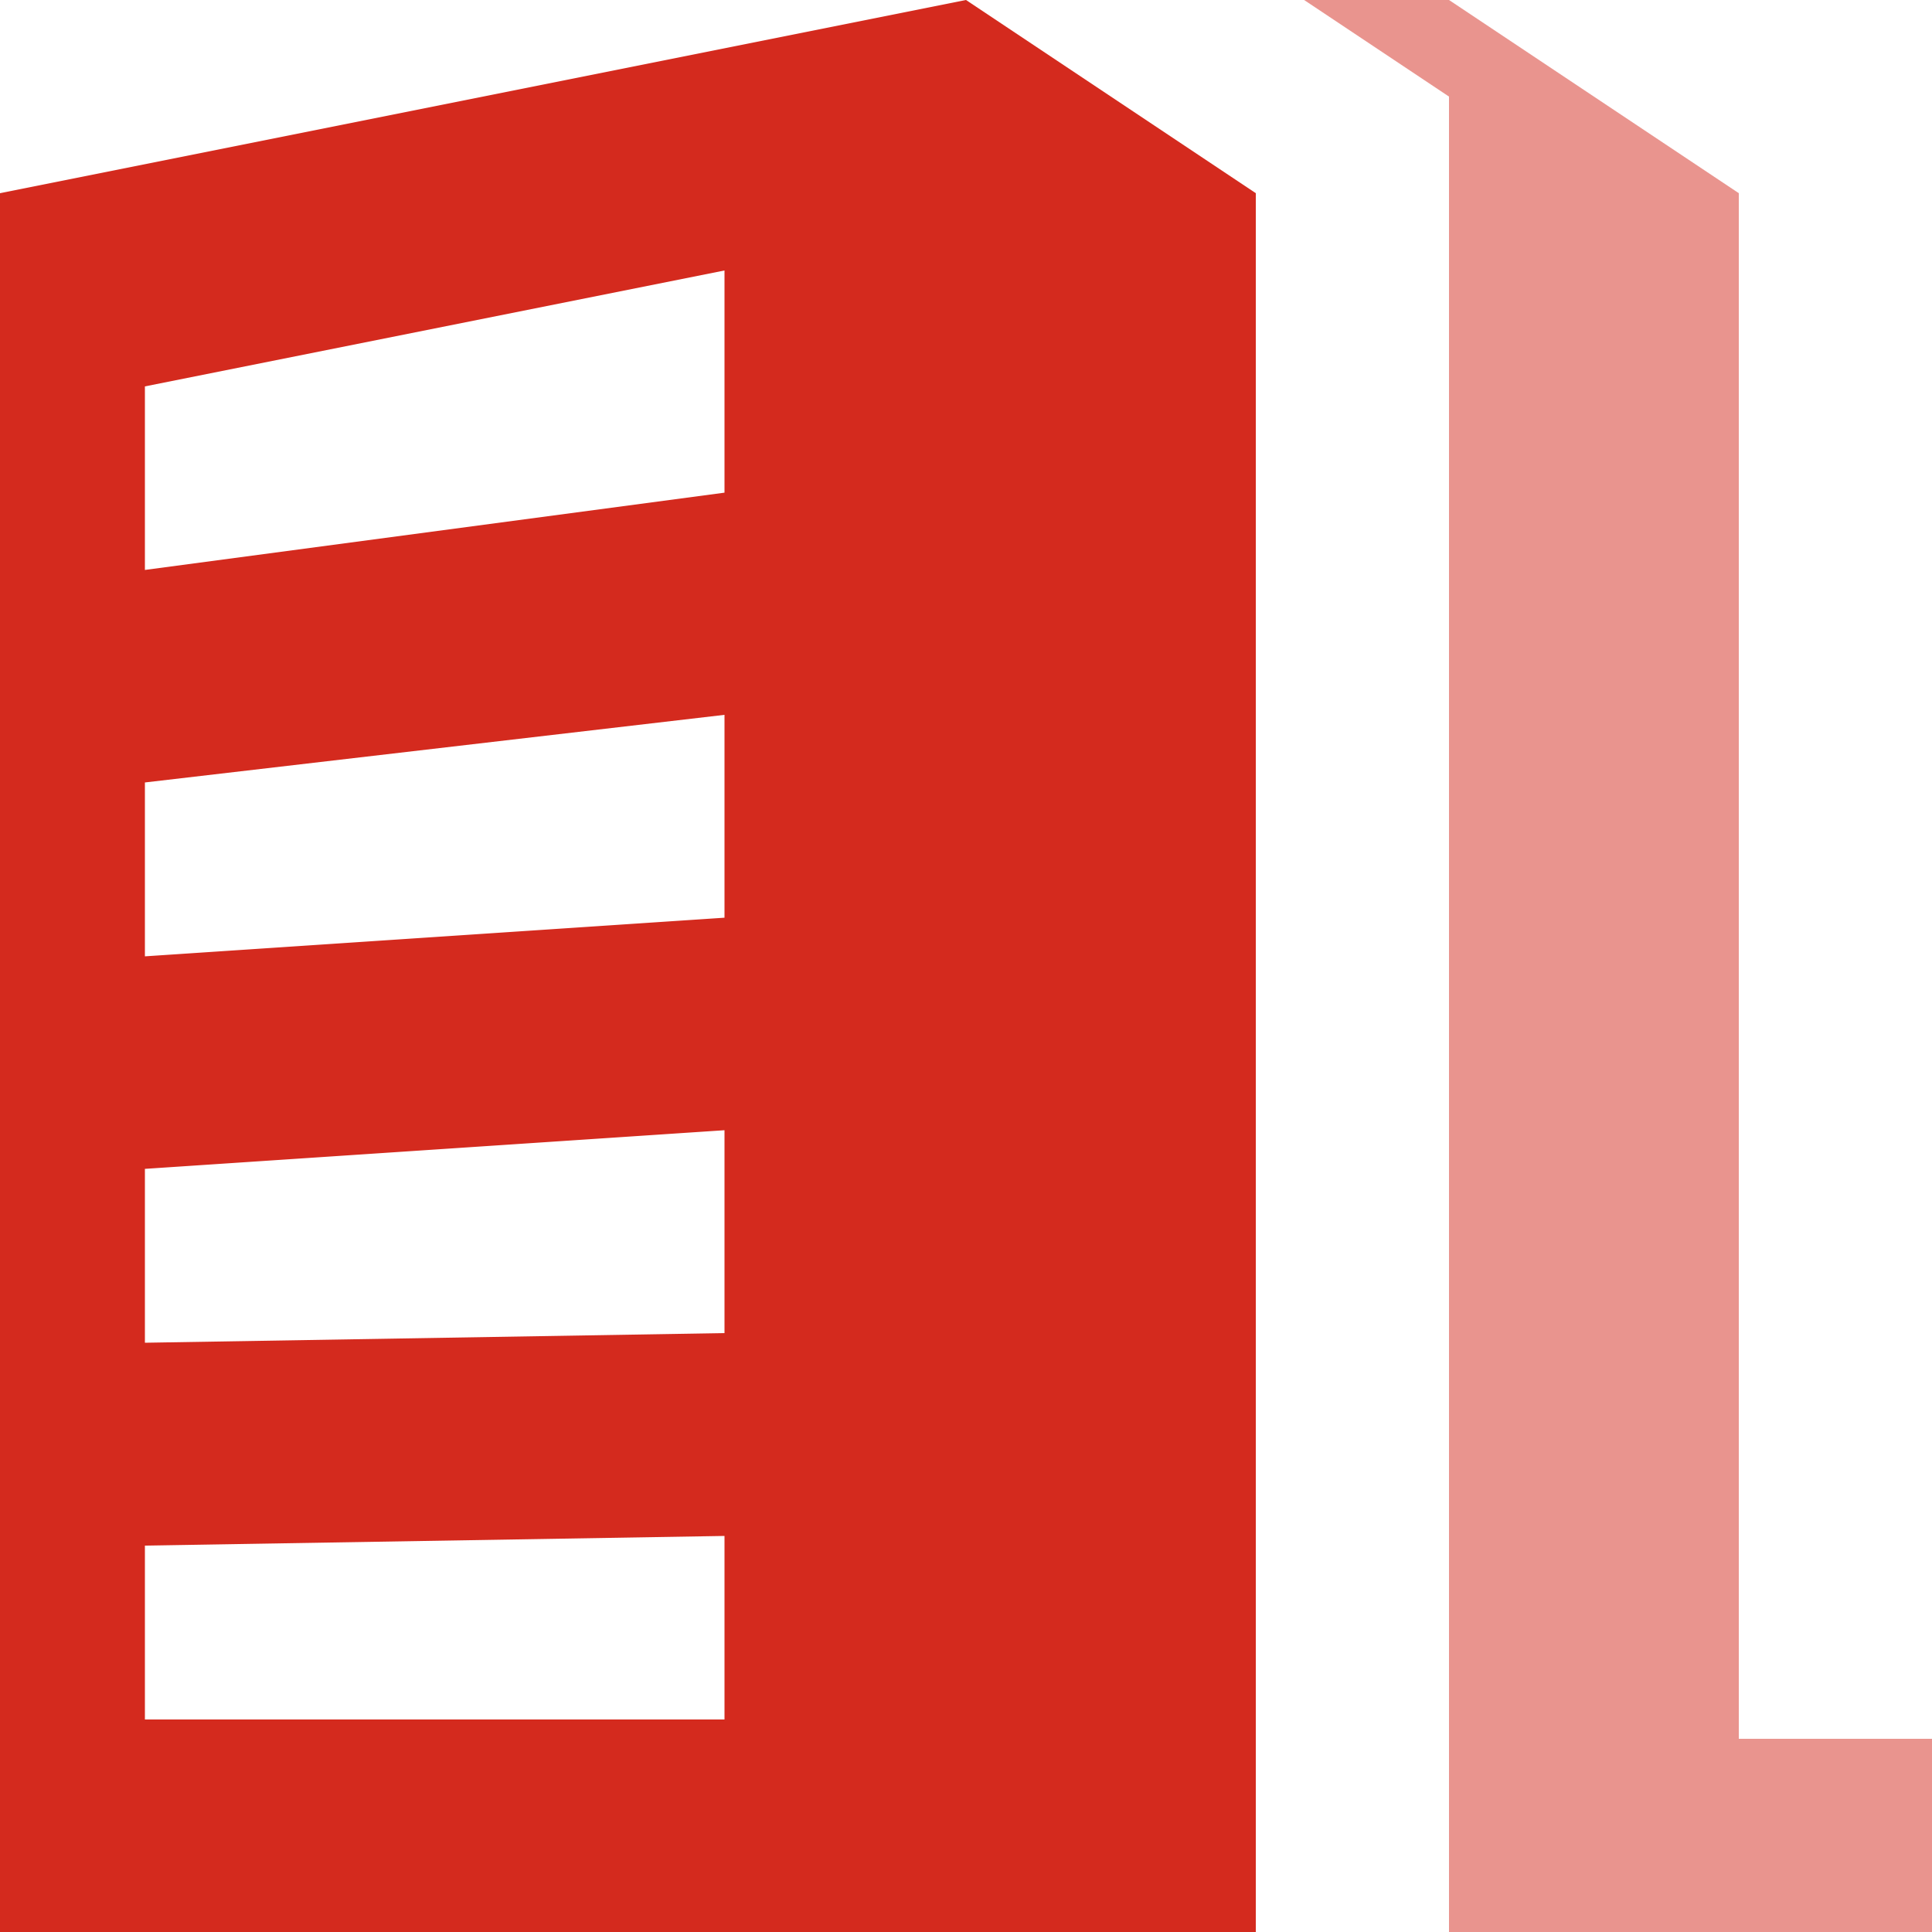
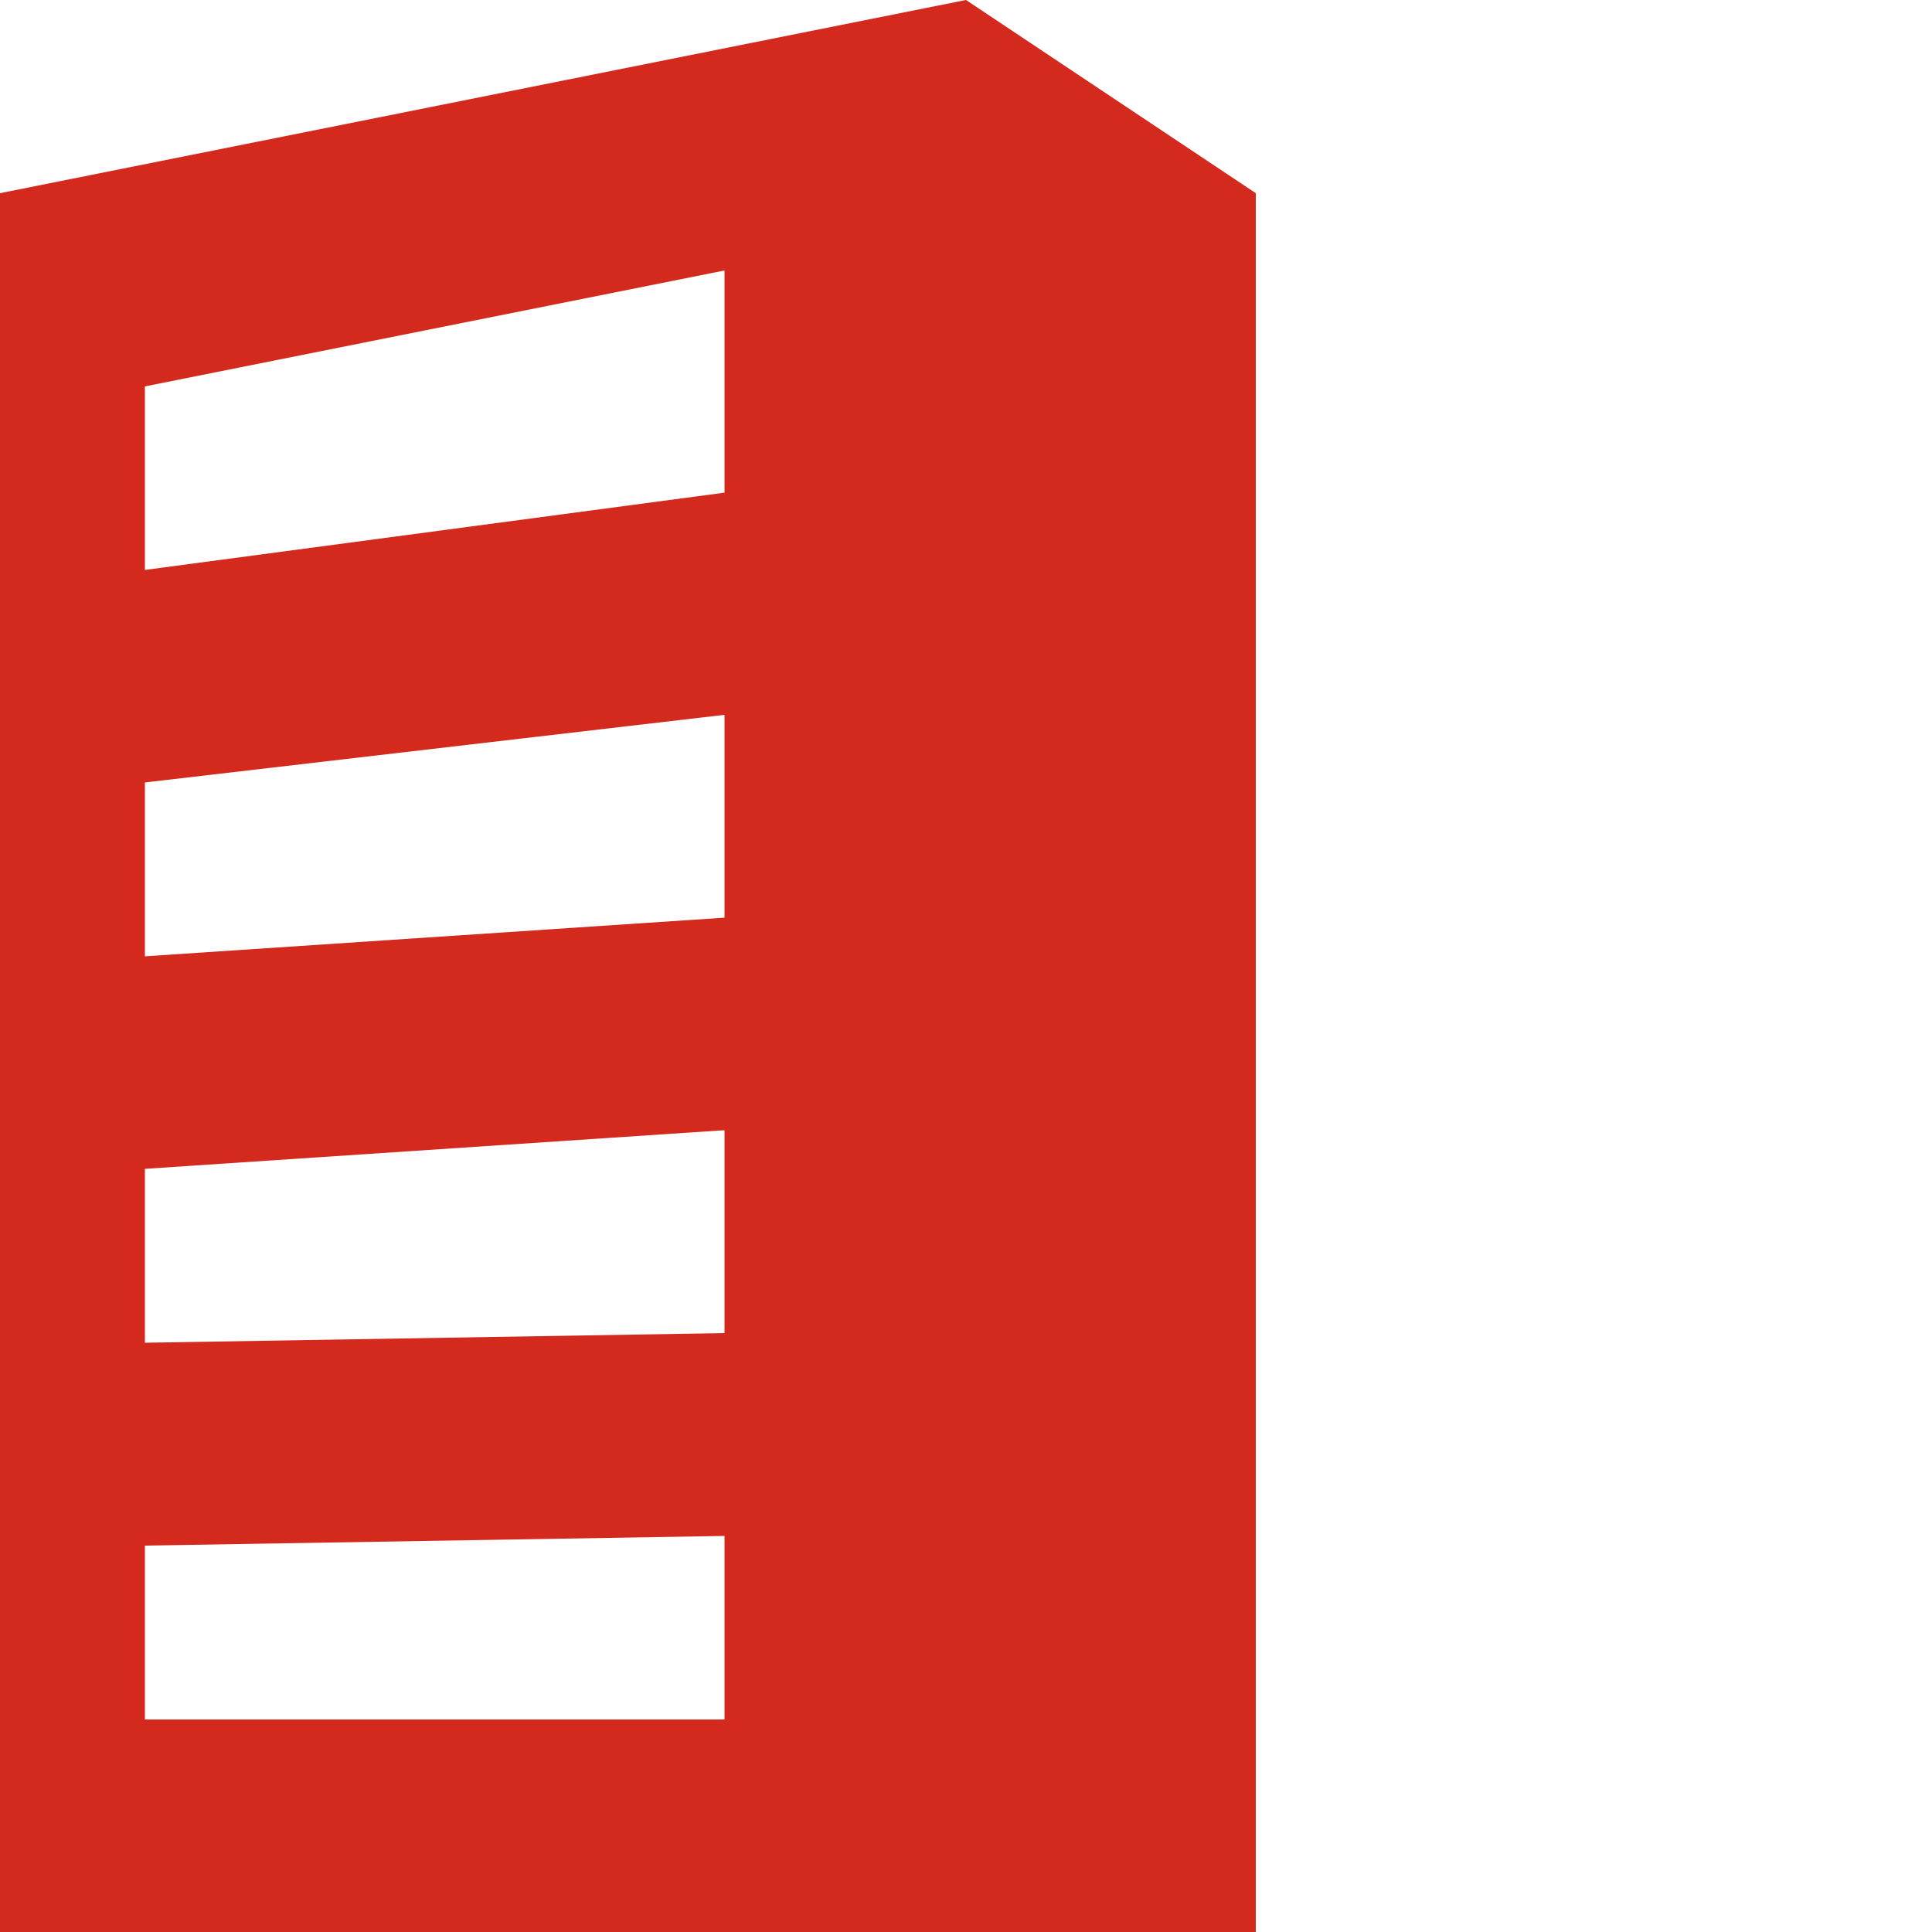
<svg xmlns="http://www.w3.org/2000/svg" version="1.1" id="图层_1" x="0px" y="0px" viewBox="0 0 200 200" style="enable-background:new 0 0 200 200;" xml:space="preserve">
  <style type="text/css">
	.st0{fill:#D42A1E;}
	.st1{opacity:0.5;fill:#D42A1E;}
</style>
  <path class="st0" d="M100,0L0,20v180h130V20L100,0z M75,178H15v-18l60-1V178z M75,138l-60,1v-18l60-4V138z M75,95l-60,4V81l60-7V95z   M75,51l-60,8V40l60-12V51z" />
-   <polygon class="st1" points="180,180 180,20 150,0 135,0 150,10 150,200 200,200 200,180 " />
</svg>